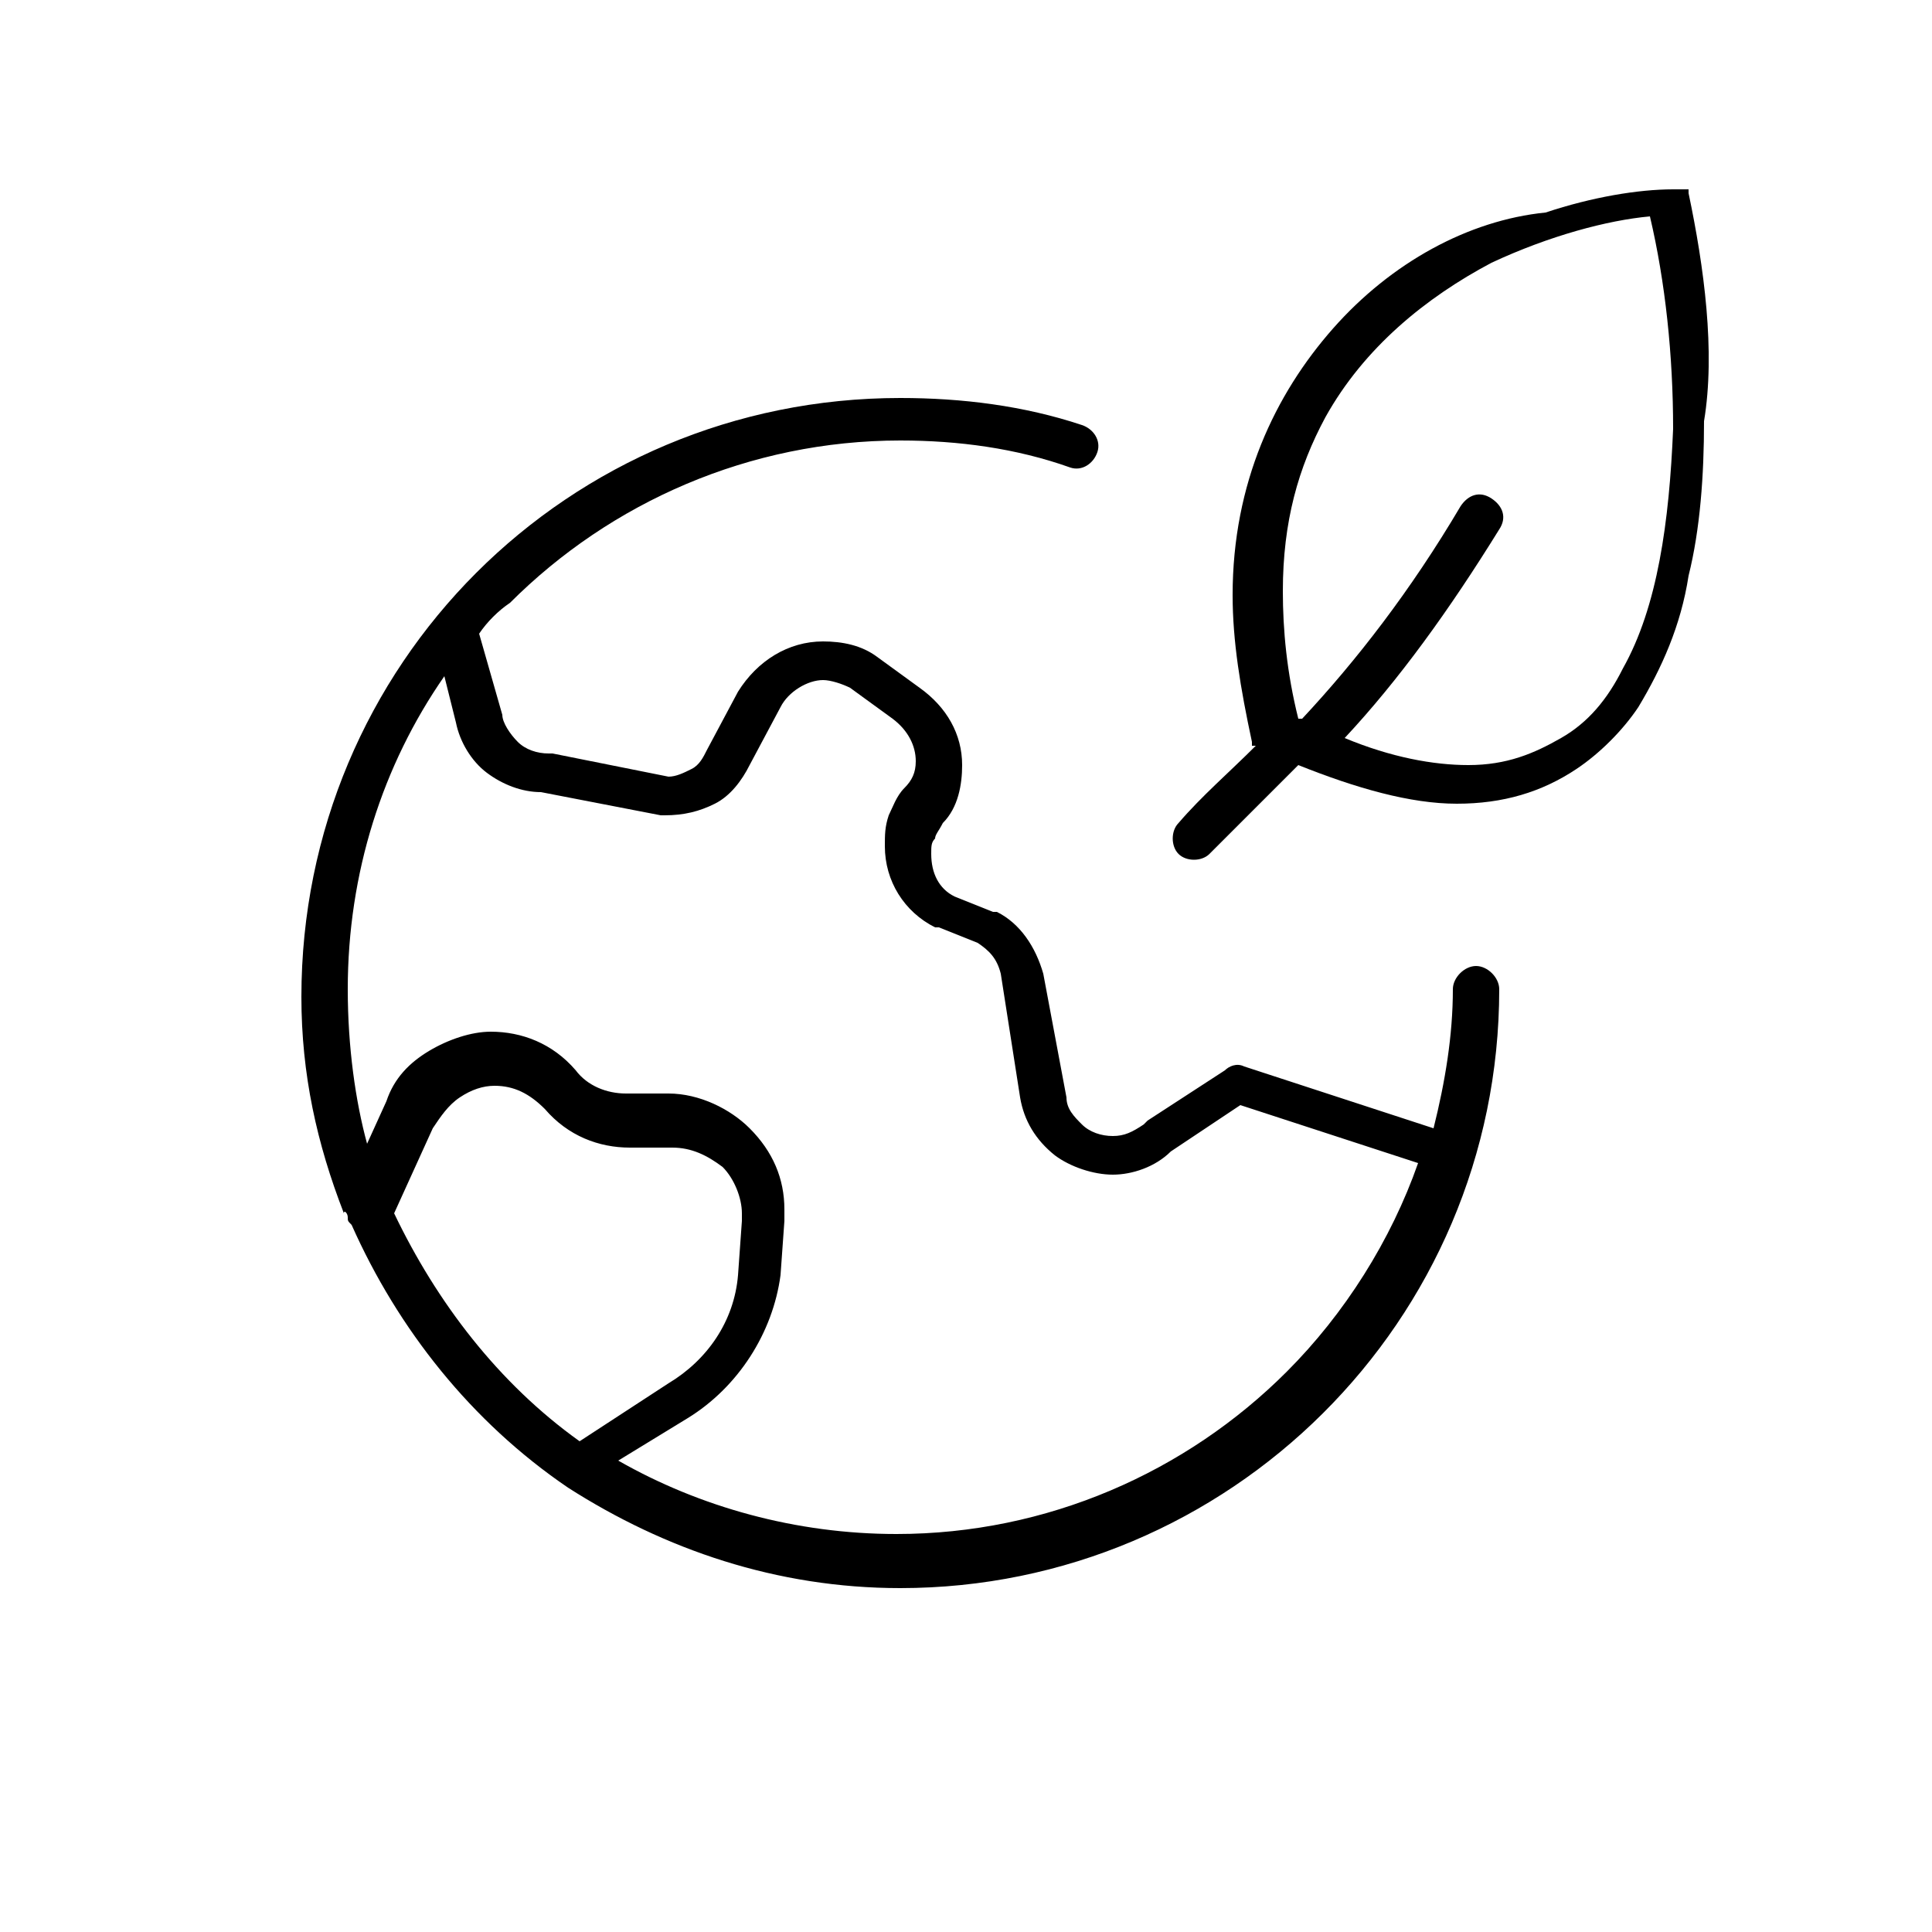
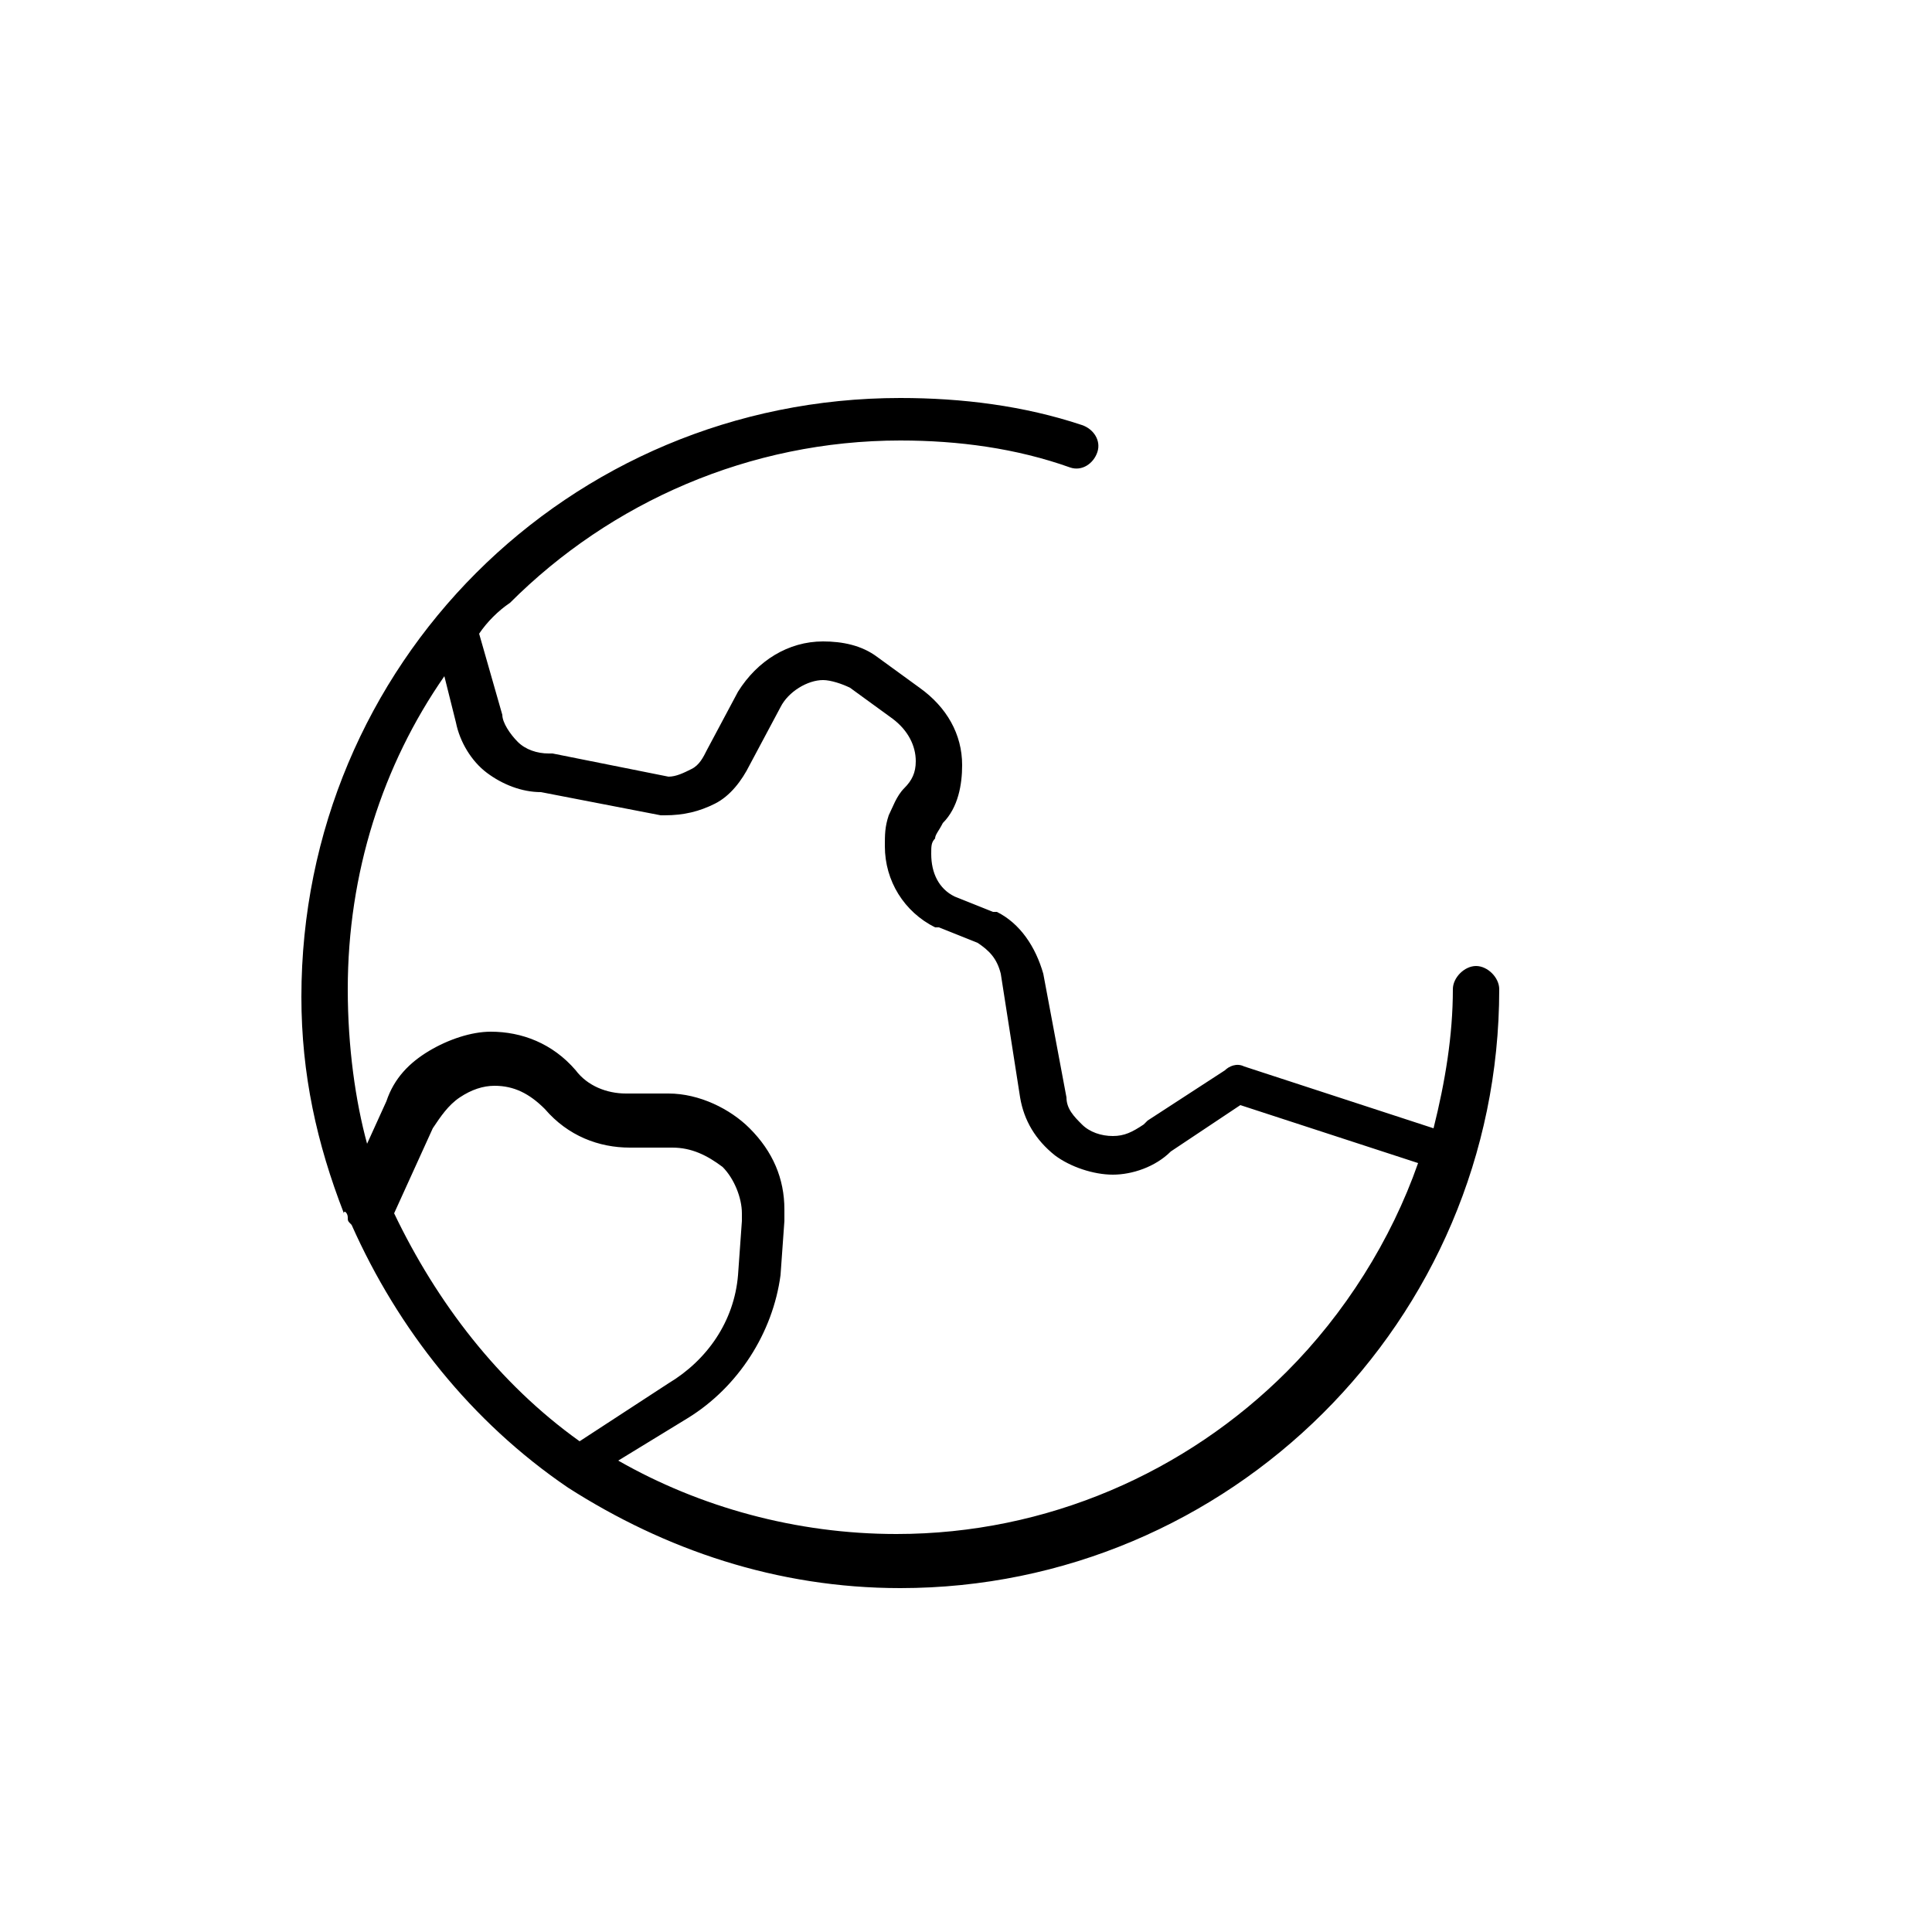
<svg xmlns="http://www.w3.org/2000/svg" version="1.1" id="Capa_1" x="0px" y="0px" width="50px" height="50px" viewBox="0 0 50 50" style="enable-background:new 0 0 50 50;" xml:space="preserve">
  <g>
    <path d="M9,31.5c0,0.1,0,0.1,0.1,0.2c1.2,2.7,3.1,5.1,5.6,6.8l0,0l0,0l0,0c2.5,1.6,5.4,2.6,8.6,2.6c8.5,0,15.5-6.9,15.5-15.5 c0-0.3-0.3-0.6-0.6-0.6c-0.3,0-0.6,0.3-0.6,0.6c0,1.2-0.2,2.4-0.5,3.6l-4.9-1.6c-0.2-0.1-0.4,0-0.5,0.1L29.7,29l-0.1,0.1 c-0.3,0.2-0.5,0.3-0.8,0.3c-0.3,0-0.6-0.1-0.8-0.3c-0.2-0.2-0.4-0.4-0.4-0.7L27,25.2l0,0c-0.2-0.7-0.6-1.3-1.2-1.6l-0.1,0l-1-0.4 c-0.4-0.2-0.6-0.6-0.6-1.1c0-0.2,0-0.3,0.1-0.4c0-0.1,0.1-0.2,0.2-0.4l0,0c0.4-0.4,0.5-1,0.5-1.5c0-0.8-0.4-1.5-1.1-2L22.7,17l0,0 c-0.4-0.3-0.9-0.4-1.4-0.4c-0.9,0-1.7,0.5-2.2,1.3l0,0l-0.8,1.5l0,0c-0.1,0.2-0.2,0.4-0.4,0.5c-0.2,0.1-0.4,0.2-0.6,0.2l-3-0.6 c0,0-0.1,0-0.1,0c-0.3,0-0.6-0.1-0.8-0.3C13.2,19,13,18.7,13,18.5l0,0l-0.6-2.1c0.2-0.3,0.5-0.6,0.8-0.8c2.6-2.6,6.2-4.2,10.1-4.2 c1.5,0,3,0.2,4.4,0.7c0.3,0.1,0.6-0.1,0.7-0.4c0.1-0.3-0.1-0.6-0.4-0.7l0,0c-1.5-0.5-3.1-0.7-4.7-0.7c-8.6,0-15.5,6.9-15.5,15.5 c0,2,0.4,3.8,1.1,5.6l0,0C8.9,31.3,9,31.4,9,31.5z M10.2,31.4l1-2.2c0.2-0.3,0.4-0.6,0.7-0.8c0.3-0.2,0.6-0.3,0.9-0.3 c0.5,0,0.9,0.2,1.3,0.6l0,0c0.6,0.7,1.4,1,2.2,1h1.1c0.5,0,0.9,0.2,1.3,0.5c0.3,0.3,0.5,0.8,0.5,1.2c0,0.1,0,0.1,0,0.2l-0.1,1.4 c-0.1,1.2-0.8,2.2-1.8,2.8L15,37.3C12.9,35.8,11.3,33.7,10.2,31.4z M11.5,17.5l0.3,1.2l0,0c0.1,0.5,0.4,1,0.8,1.3 c0.4,0.3,0.9,0.5,1.4,0.5l3.1,0.6c0,0,0.1,0,0.1,0c0.5,0,0.9-0.1,1.3-0.3c0.4-0.2,0.7-0.6,0.9-1l0,0l0.8-1.5 c0.2-0.4,0.7-0.7,1.1-0.7c0.2,0,0.5,0.1,0.7,0.2l1.1,0.8l0,0c0.4,0.3,0.6,0.7,0.6,1.1c0,0.3-0.1,0.5-0.3,0.7l0,0 c-0.2,0.2-0.3,0.5-0.4,0.7c-0.1,0.3-0.1,0.5-0.1,0.8c0,0.9,0.5,1.7,1.3,2.1l0.1,0l1,0.4c0.3,0.2,0.5,0.4,0.6,0.8l0.5,3.2l0,0 c0.1,0.6,0.4,1.1,0.9,1.5c0.4,0.3,1,0.5,1.5,0.5c0.5,0,1.1-0.2,1.5-0.6l0,0l1.8-1.2l4.6,1.5c-0.7,2-1.9,3.9-3.4,5.4 c-2.6,2.6-6.2,4.2-10.1,4.2c-2.6,0-5.1-0.7-7.2-1.9l1.8-1.1c1.3-0.8,2.2-2.2,2.4-3.7l0.1-1.4c0-0.1,0-0.2,0-0.3 c0-0.8-0.3-1.5-0.9-2.1c-0.5-0.5-1.3-0.9-2.1-0.9h-1.1c-0.5,0-1-0.2-1.3-0.6l0,0c-0.6-0.7-1.4-1-2.2-1c-0.5,0-1.1,0.2-1.6,0.5 c-0.5,0.3-0.9,0.7-1.1,1.3l0,0l-0.5,1.1C9.2,28.5,9,27.1,9,25.6C9,22.6,9.9,19.8,11.5,17.5z" />
-     <polygon points="23.8,17.8 23.8,17.8 23.8,17.8 " />
-     <path d="M43.7,5L43.7,5L43.7,5L43.7,5l0-0.1l0,0l0,0l0,0l0,0l0,0l0,0l0,0l-0.1,0l-0.1,0l-0.1,0l-0.1,0l0,0l0,0l0,0 c-0.9,0-2.1,0.2-3.3,0.6C38,5.7,36,6.8,34.5,8.5c-1.5,1.7-2.6,4-2.6,6.9c0,1.2,0.2,2.4,0.5,3.8l0,0l0,0.1l0,0l0,0l0,0l0,0l0,0l0,0 l0.1,0c-0.7,0.7-1.4,1.3-2,2c-0.2,0.2-0.2,0.6,0,0.8c0.2,0.2,0.6,0.2,0.8,0c0.7-0.7,1.5-1.5,2.3-2.3c1.5,0.6,2.9,1,4.1,1 c1.2,0,2.2-0.3,3.1-0.9c0.6-0.4,1.2-1,1.6-1.6c0.6-1,1.1-2.1,1.3-3.4c0.3-1.2,0.4-2.6,0.4-4C44.4,9.1,44.1,6.9,43.7,5z M42,17.3 c-0.4,0.8-0.9,1.4-1.6,1.8c-0.7,0.4-1.4,0.7-2.4,0.7c-0.9,0-2-0.2-3.2-0.7c1.4-1.5,2.7-3.3,4-5.4c0.2-0.3,0.1-0.6-0.2-0.8 c-0.3-0.2-0.6-0.1-0.8,0.2l0,0c-1.3,2.2-2.7,4-4.1,5.5l-0.1,0c-0.3-1.2-0.4-2.3-0.4-3.3c0-1.8,0.4-3.2,1.1-4.5c1-1.8,2.6-3.1,4.3-4 c1.5-0.7,3-1.1,4.1-1.2c0.4,1.7,0.6,3.6,0.6,5.5C43.2,13.5,42.9,15.7,42,17.3z" />
  </g>
</svg>